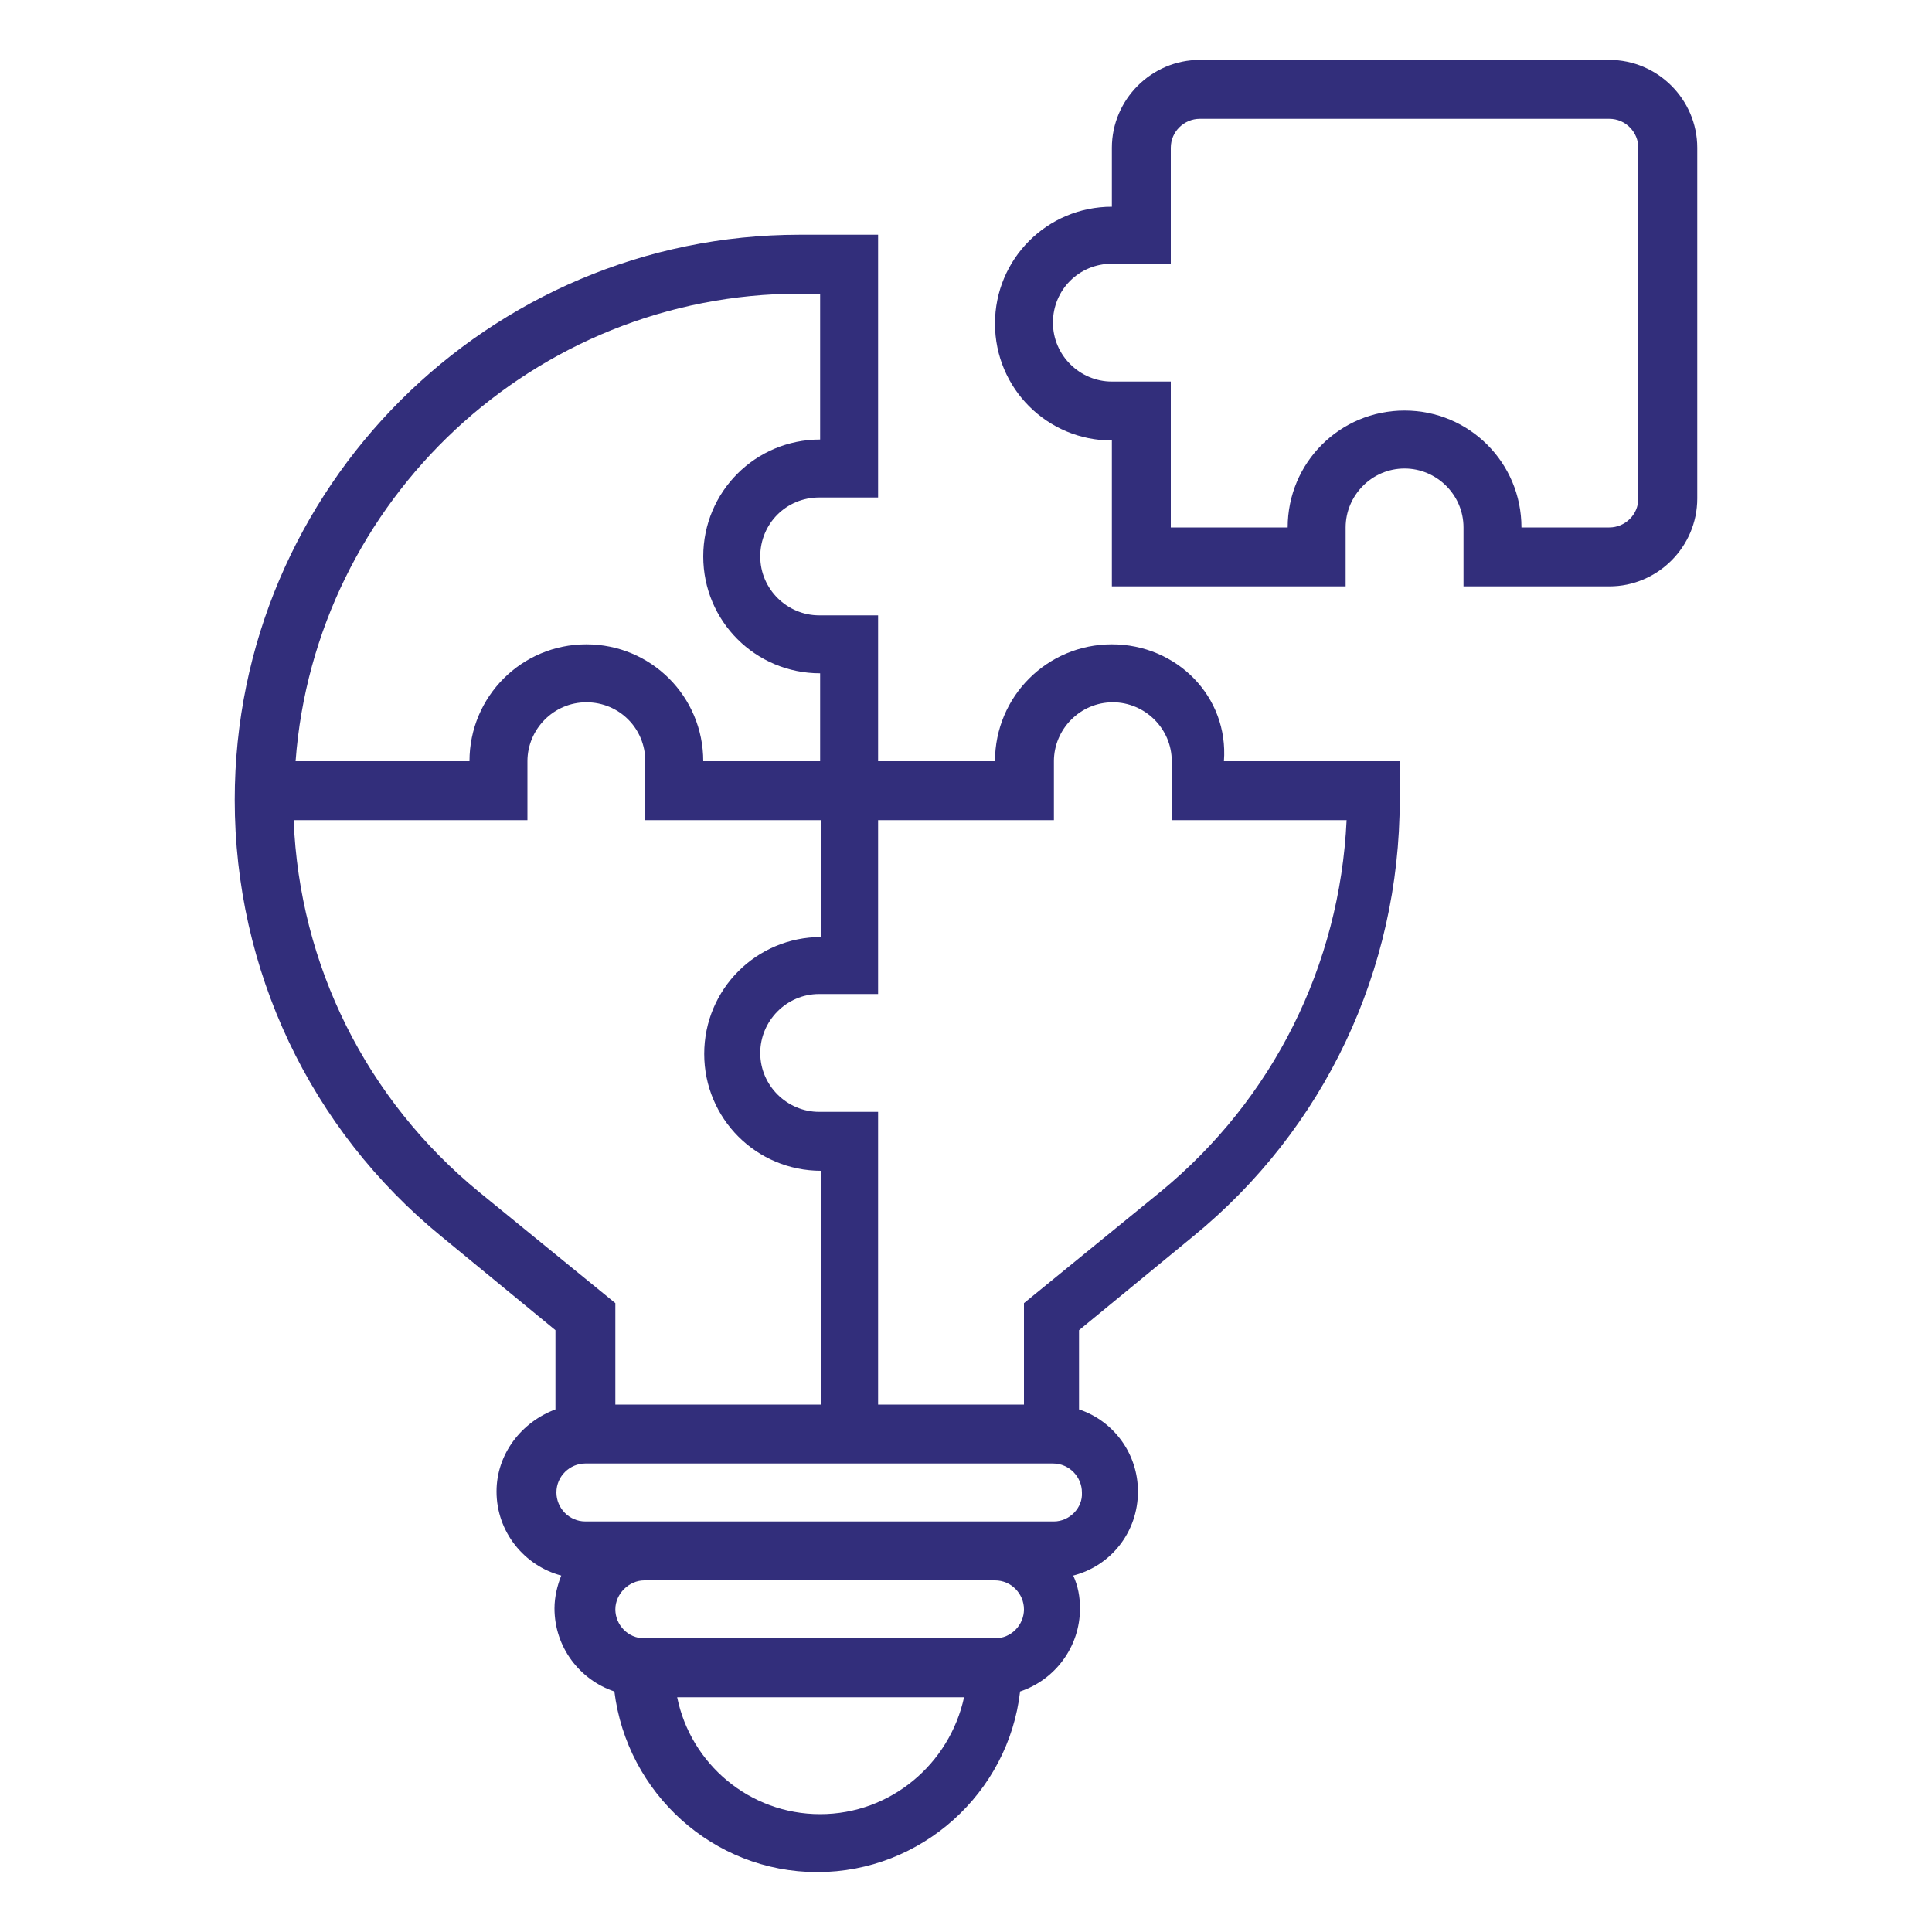
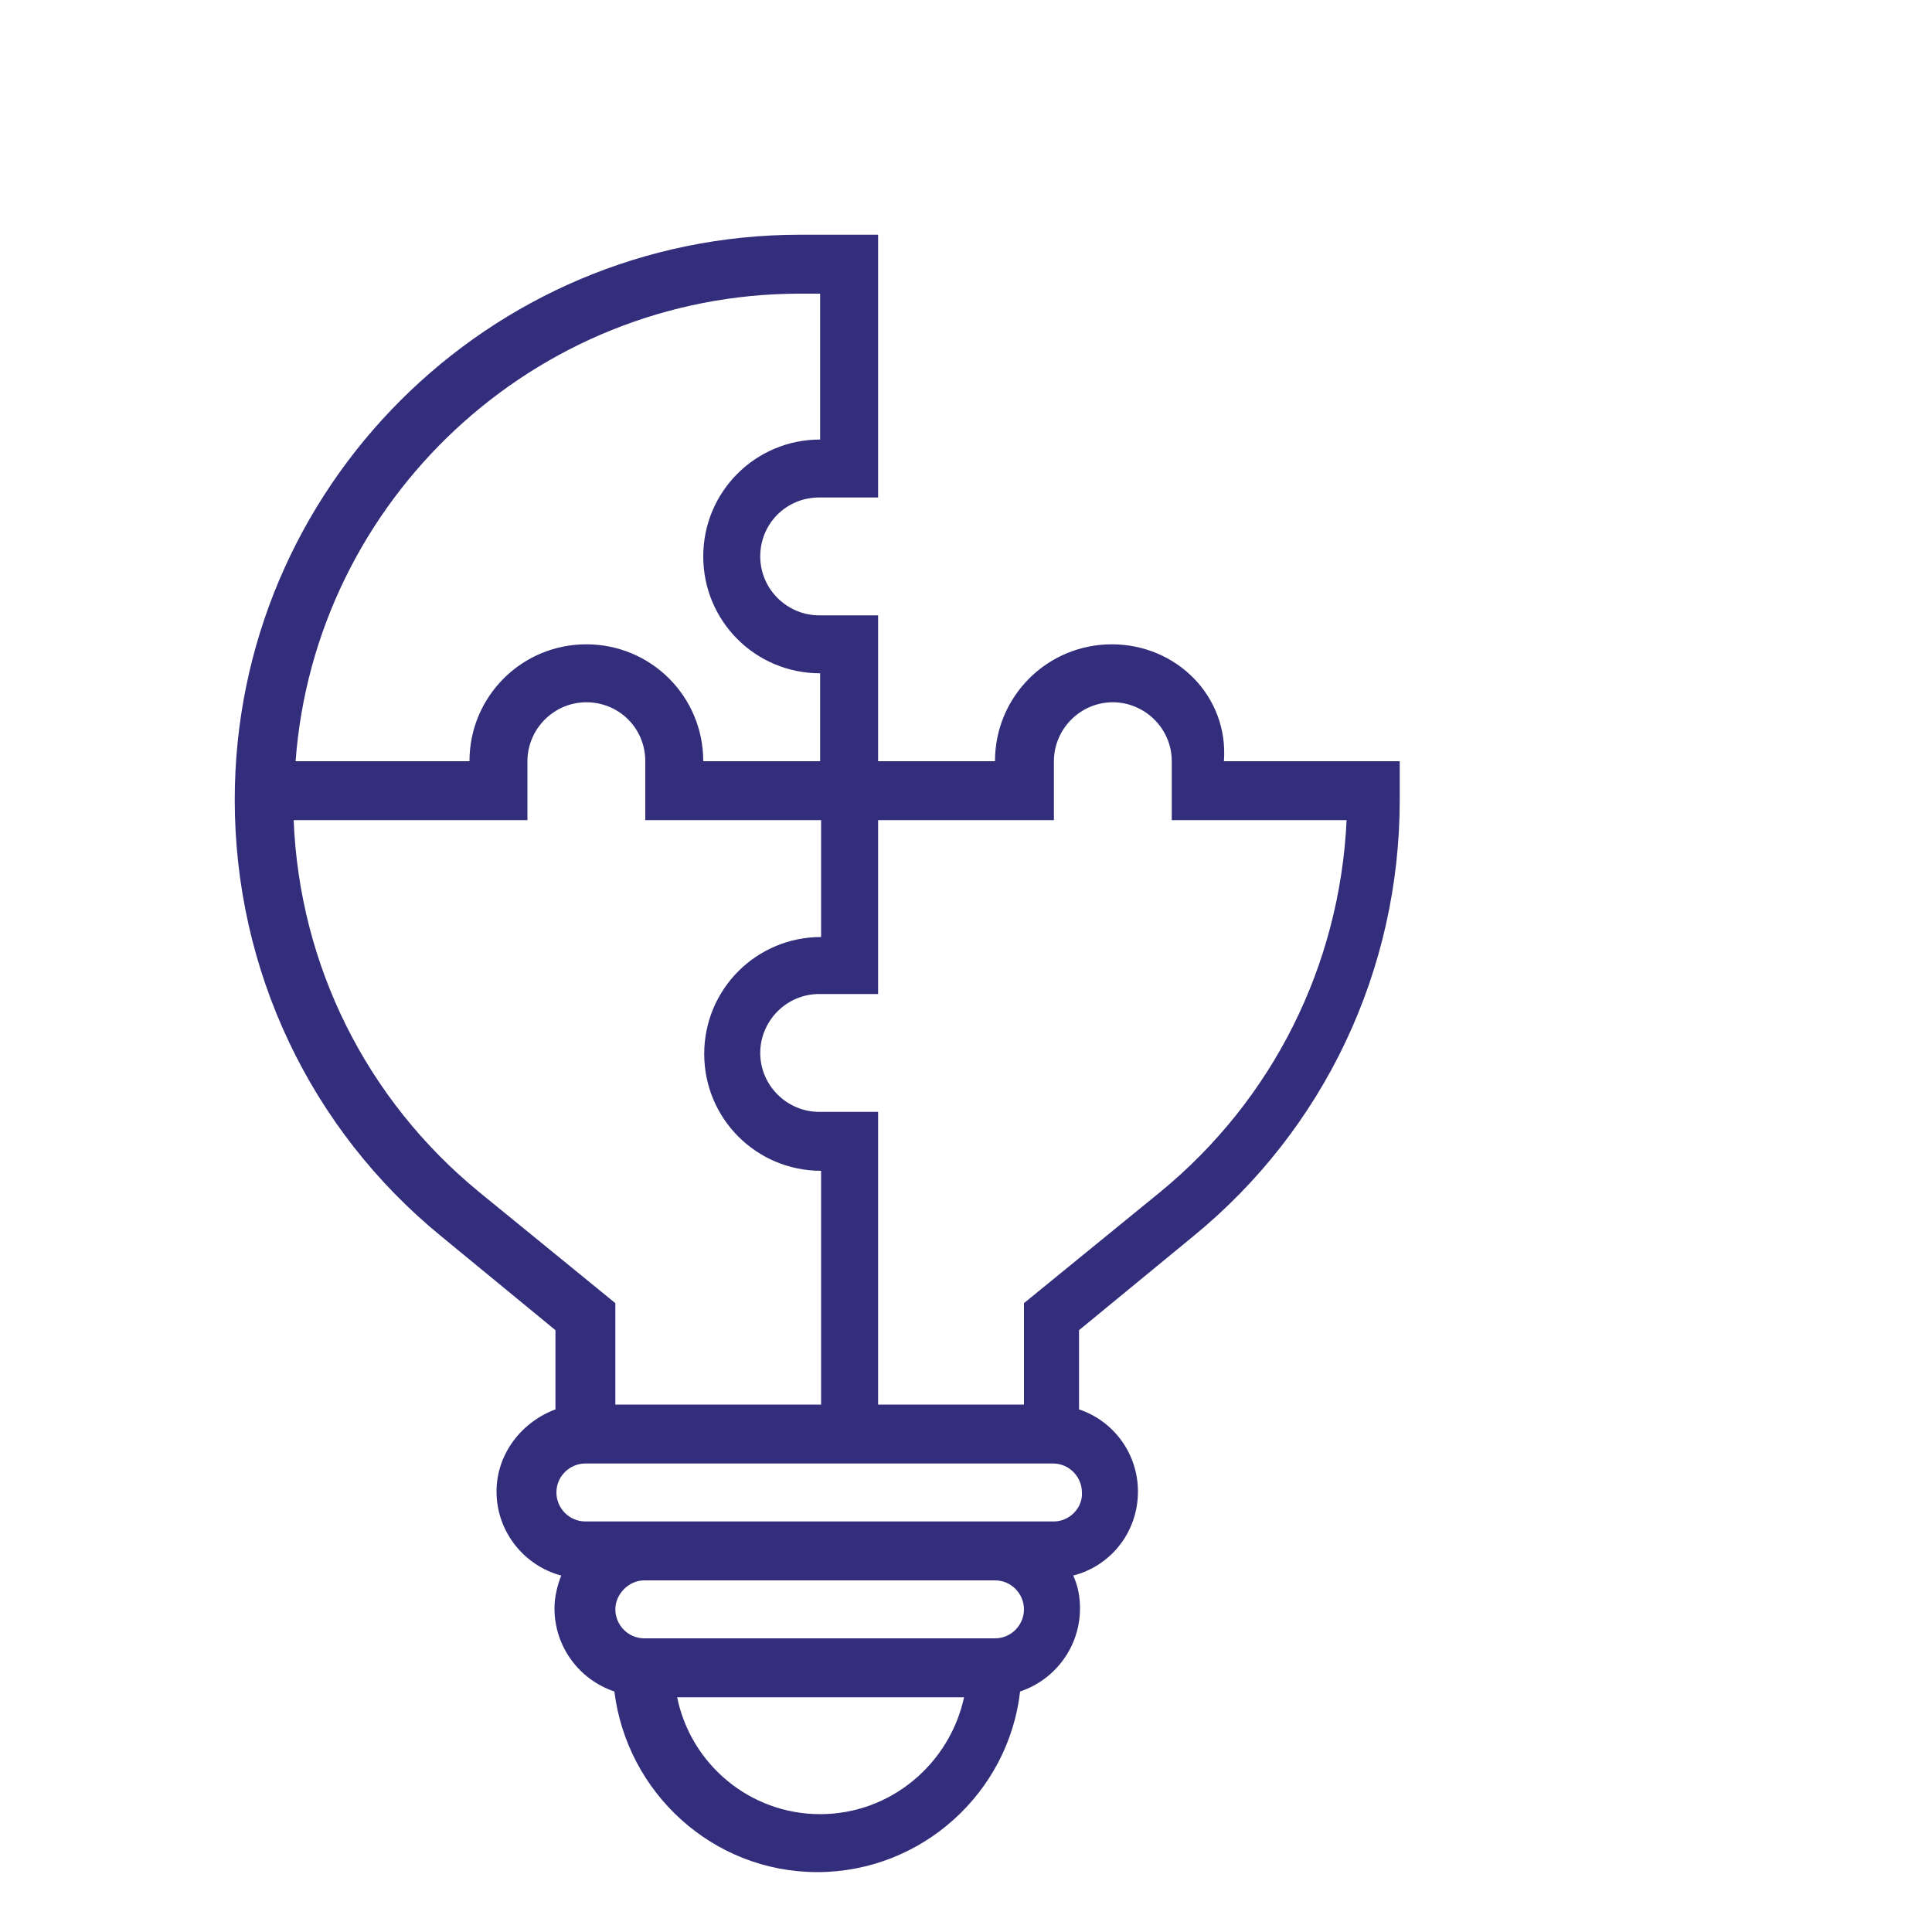
<svg xmlns="http://www.w3.org/2000/svg" version="1.1" id="Calque_1" x="0px" y="0px" viewBox="0 0 200 200" style="enable-background:new 0 0 200 200;" xml:space="preserve">
  <style type="text/css">
	.st0{fill:#322E7B;}
</style>
  <g>
-     <path class="st0" d="M166.6,6.2h-42.4c-5,0-9.1,4.1-9.1,9.1v6.1c-6.7,0-12.1,5.4-12.1,12.1s5.4,12.1,12.1,12.1v15.1h24.2v-6.1   c0-3.3,2.7-6.1,6.1-6.1c3.3,0,6.1,2.7,6.1,6.1v6.1h15.1c5,0,9.1-4.1,9.1-9.1V15.3C175.7,10.3,171.6,6.2,166.6,6.2z M169.6,51.6   c0,1.7-1.4,3-3,3h-9.1c0-6.7-5.4-12.1-12.1-12.1c-6.7,0-12.1,5.4-12.1,12.1h-12.1V39.5h-6.1c-3.3,0-6.1-2.7-6.1-6.1   s2.7-6.1,6.1-6.1h6.1V15.3c0-1.7,1.4-3,3-3h42.4c1.7,0,3,1.4,3,3V51.6z" />
    <path class="st0" d="M115.1,66.7c-6.7,0-12.1,5.4-12.1,12.1H90.9V63.7h-6.1c-3.3,0-6.1-2.7-6.1-6.1s2.7-6.1,6.1-6.1h6.1V24.3h-8.1   c-32.2,0-58.5,26.2-58.5,58.5c0,17.6,7.8,34.1,21.4,45.2l11.8,9.7v8.2c-3.5,1.3-6.1,4.6-6.1,8.5c0,4.2,2.9,7.7,6.7,8.7   c-0.4,1-0.7,2.2-0.7,3.4c0,4,2.6,7.4,6.2,8.6c1.3,10.5,10.2,18.7,21,18.7s19.8-8.2,21-18.7c3.6-1.2,6.2-4.6,6.2-8.6   c0-1.2-0.2-2.3-0.7-3.4c3.9-1,6.7-4.5,6.7-8.7c0-3.9-2.5-7.3-6.1-8.5v-8.2l11.8-9.7c13.6-11.1,21.4-27.6,21.4-45.2v-4h-18.2   C127.2,72.1,121.8,66.7,115.1,66.7z M82.8,30.4h2.1v15.1c-6.7,0-12.1,5.4-12.1,12.1s5.4,12.1,12.1,12.1v9.1H72.8   c0-6.7-5.4-12.1-12.1-12.1s-12.1,5.4-12.1,12.1h-18C32.6,51.8,55.3,30.4,82.8,30.4z M49.6,123.4C37.9,113.8,31,99.9,30.4,84.9h24.2   v-6.1c0-3.3,2.7-6.1,6.1-6.1s6.1,2.7,6.1,6.1v6.1h18.2V97c-6.7,0-12.1,5.4-12.1,12.1s5.4,12.1,12.1,12.1v24.2H63.7v-10.5   L49.6,123.4z M84.9,187.8c-7.3,0-13.4-5.2-14.8-12.1h29.7C98.3,182.6,92.2,187.8,84.9,187.8z M103,169.6H66.7c-1.7,0-3-1.4-3-3   s1.4-3,3-3H103c1.7,0,3,1.4,3,3S104.7,169.6,103,169.6z M109.1,157.5H103H66.7h-6.1c-1.7,0-3-1.4-3-3c0-1.7,1.4-3,3-3h48.4   c1.7,0,3,1.4,3,3C112.1,156.1,110.7,157.5,109.1,157.5z M120.1,123.4l-14.1,11.5v10.5H90.9v-30.3h-6.1c-3.3,0-6.1-2.7-6.1-6.1   c0-3.3,2.7-6.1,6.1-6.1h6.1V84.9h18.2v-6.1c0-3.3,2.7-6.1,6.1-6.1c3.3,0,6.1,2.7,6.1,6.1v6.1h18.1   C138.7,99.9,131.8,113.8,120.1,123.4z" />
  </g>
</svg>